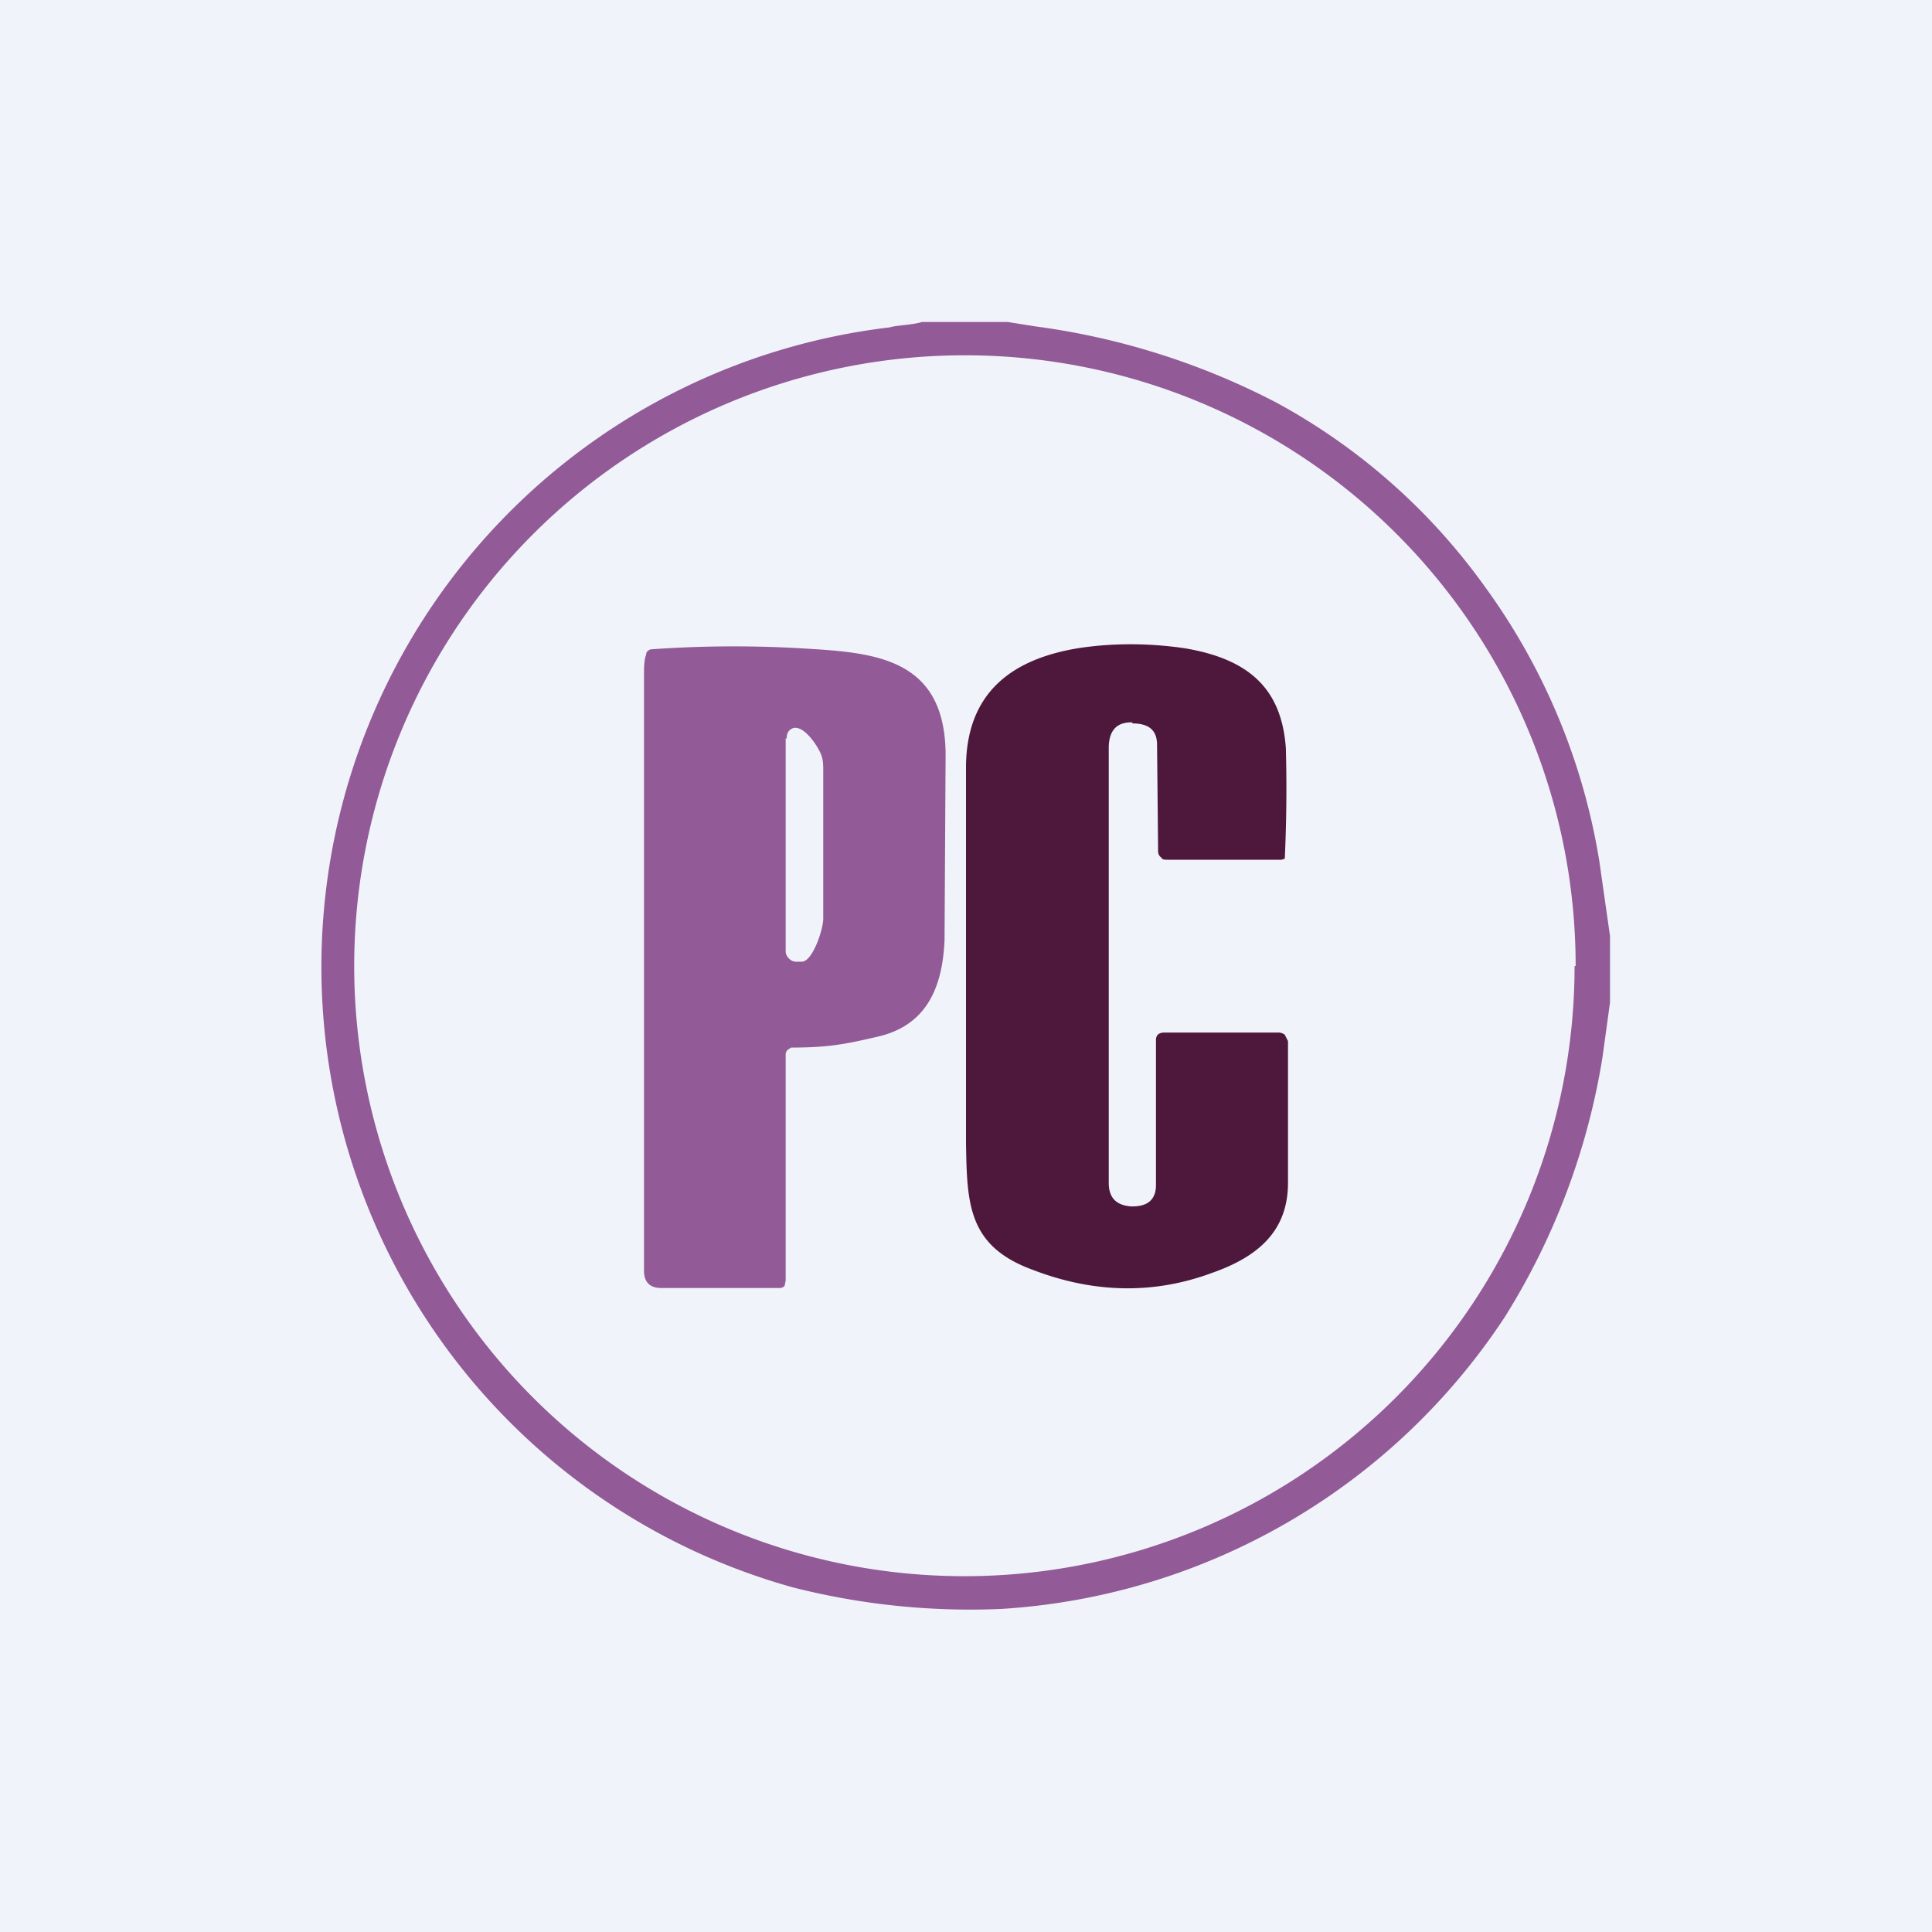
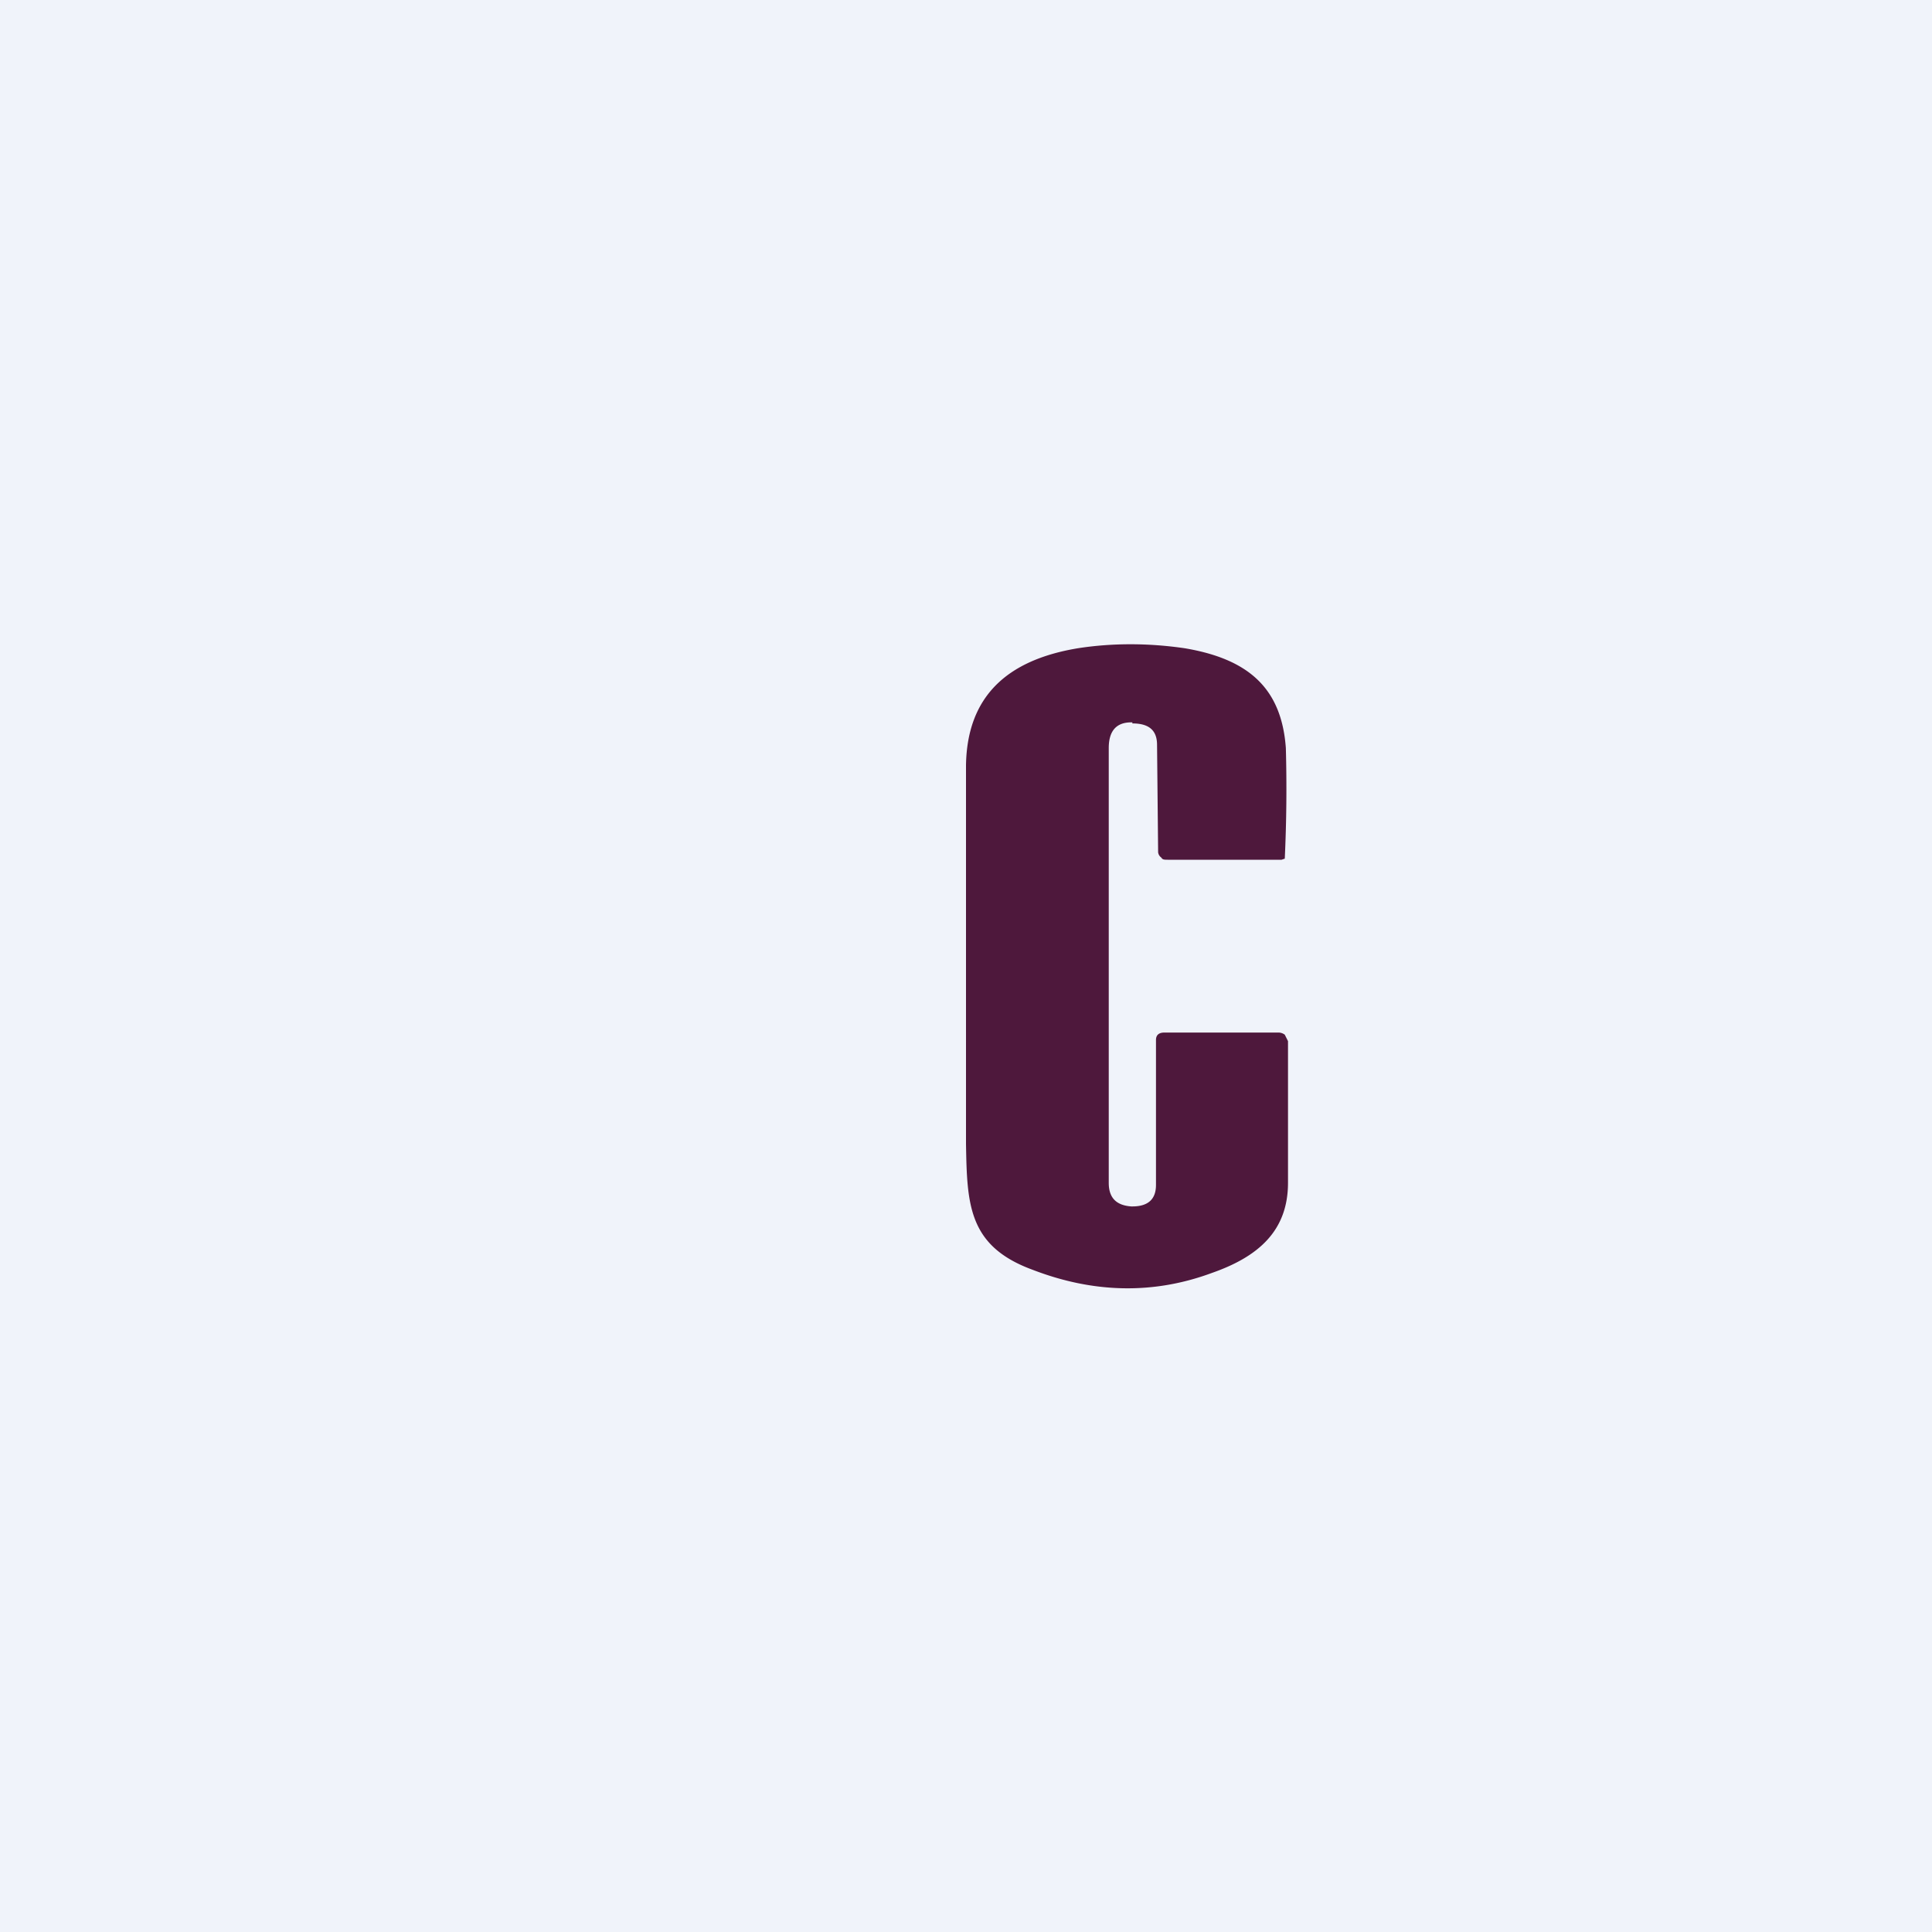
<svg xmlns="http://www.w3.org/2000/svg" width="18" height="18" viewBox="0 0 18 18">
  <path fill="#F0F3FA" d="M0 0h18v18H0z" />
-   <path d="m9.39 3 .25.04a6.8 6.8 0 0 1 2.25.71 5.78 5.78 0 0 1 1.94 1.71 5.96 5.96 0 0 1 1.07 2.56l.1.7v.62l-.07.51a6.5 6.5 0 0 1-.91 2.42 6.06 6.06 0 0 1-4.69 2.72 6.7 6.7 0 0 1-1.94-.2 6 6 0 0 1 .9-11.74c.06-.02.2-.02.3-.05h.8Zm5.29 6A5.68 5.68 0 1 0 3.3 9a5.68 5.68 0 0 0 11.37 0Z" fill="#925A97" />
  <path d="M10.55 6.73h-.01c-.14 0-.21.08-.21.24v4.05c0 .14.07.21.21.22h.01c.15 0 .22-.07.22-.2V9.69c0-.05.03-.07.08-.07h1.06a.1.1 0 0 1 .06.02l.03.06v1.32c0 .45-.28.69-.71.84-.54.2-1.1.19-1.67-.03-.6-.22-.61-.61-.62-1.17V7.13c.01-.64.38-.98 1.04-1.09.32-.05.66-.05 1 0 .59.1.9.37.94.93A14.01 14.01 0 0 1 11.97 8l-.03.01h-1.06c-.03 0-.05 0-.06-.02a.07.07 0 0 1-.03-.05l-.01-1c0-.14-.08-.2-.23-.2Z" fill="#4E183C" />
-   <path d="M7.32 9.82v2.11l-.01.05a.06.06 0 0 1-.05.02h-1.1c-.1 0-.16-.05-.16-.16V6.3c0-.08 0-.15.02-.2 0-.03.02-.04.04-.05a10.85 10.85 0 0 1 1.4-.01c.66.04 1.34.07 1.35.98L8.8 8.76c-.02.46-.18.8-.63.9-.3.07-.46.1-.8.1l-.03.02a.06.06 0 0 0-.02.04Zm0-2.94v1.99a.1.1 0 0 0 .03.06.1.1 0 0 0 .06.03h.06c.1 0 .2-.3.2-.4V7.18c0-.05 0-.1-.02-.15-.04-.1-.2-.33-.3-.22a.1.1 0 0 0-.02.07Z" fill="#925A97" />
</svg>